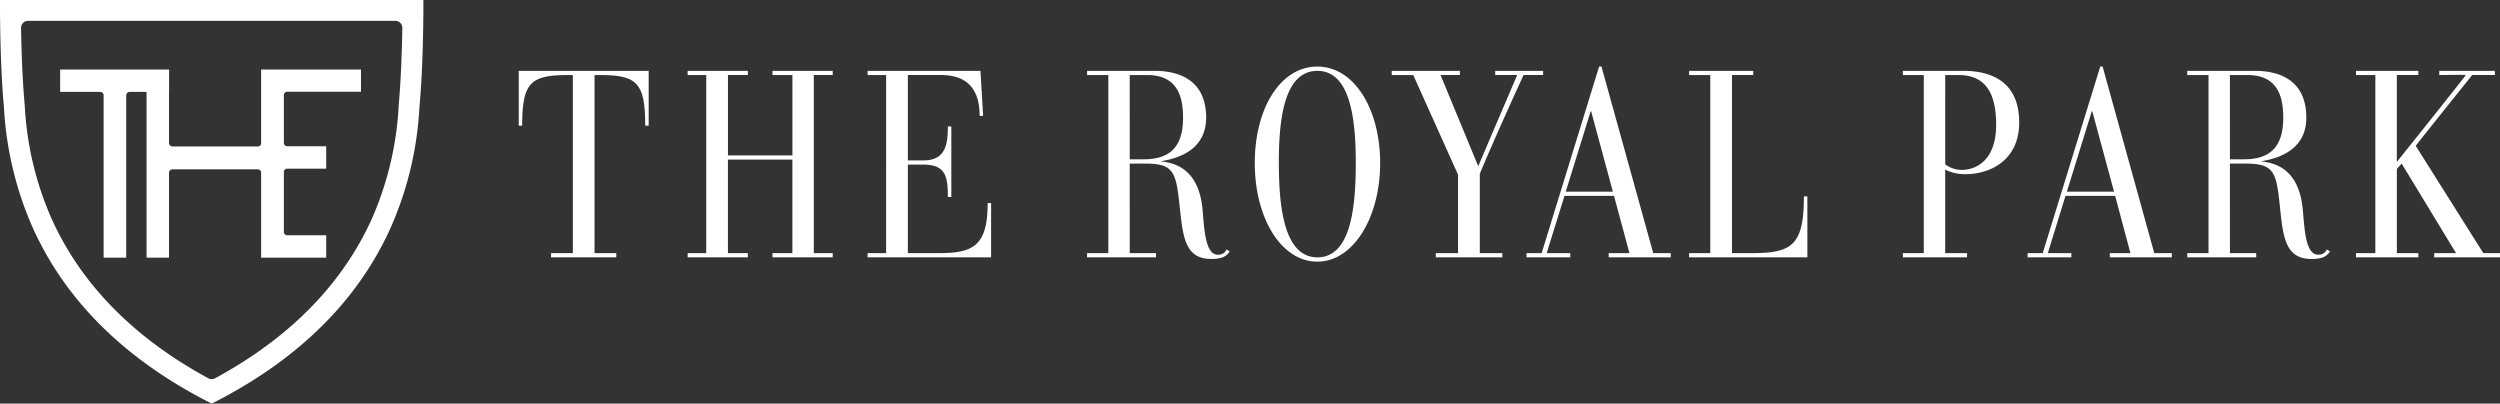
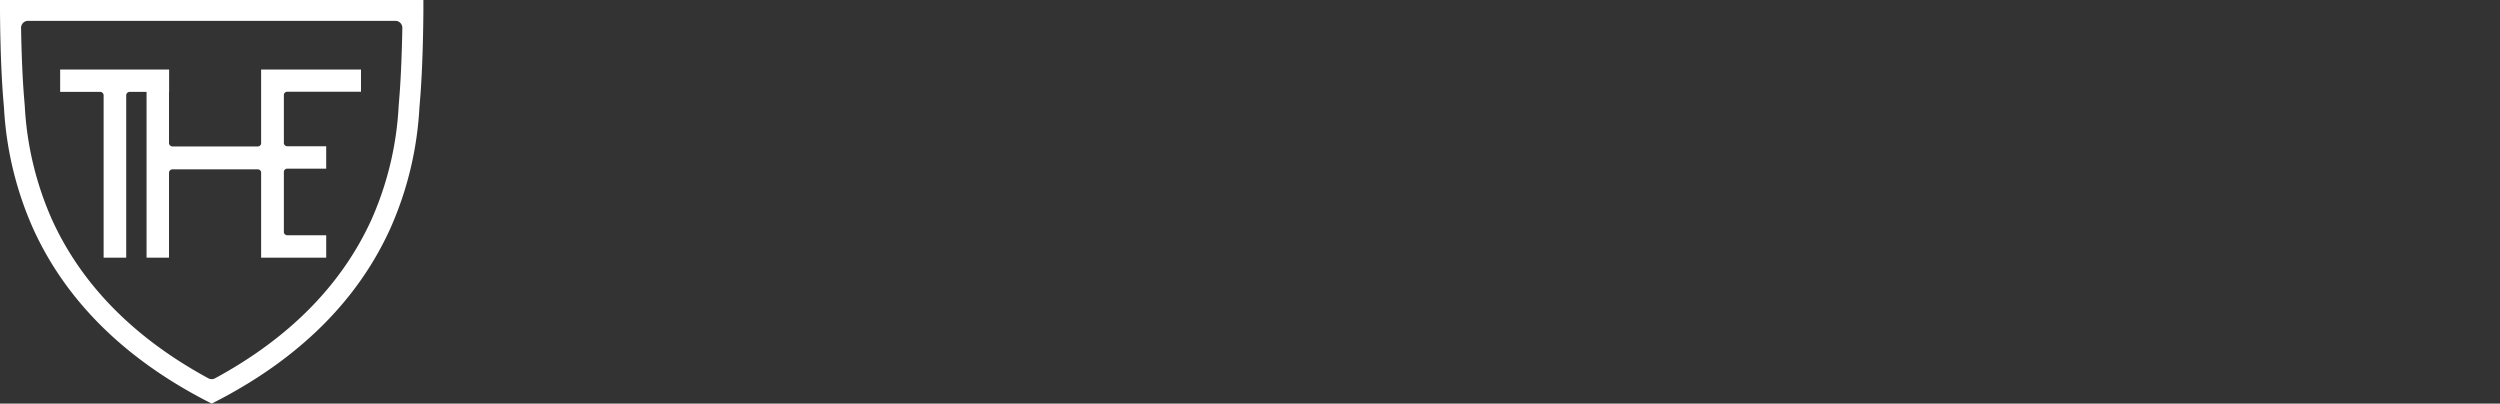
<svg xmlns="http://www.w3.org/2000/svg" width="446" height="72">
  <rect width="100%" height="100%" fill="#333333" stroke="none" />
-   <path data-name="合体 12" d="M223.85 29.088c0-9.7 4.536-17.213 11.168-17.213 6.524 0 11.2 7.516 11.2 17.213s-4.774 17.587-11.2 17.587c-6.53 0-11.168-7.893-11.168-17.587Zm4.3 0c0 7.466.816 16.821 6.872 16.821s6.848-9.176 6.848-16.821c0-7.288-.8-16.447-6.848-16.447s-6.878 8.978-6.878 16.447Zm178.656 8.411c-.694-6.573-.844-8.313-6.135-8.313h-2.852V45.16h4.69v.749h-12.3v-.749h3.79V13.387h-3.79v-.747h12.064c4.357 0 9.175 1.642 9.175 8.361 0 6.85-7.13 7.515-8.086 7.792 3.175.294 6.9 1.9 7.472 8.8.291 3.205.469 7.841 2.7 7.841a1.548 1.548 0 0 0 1.567-.943l.568.375c-.525.764-1.187 1.334-3.326 1.334-4.499.002-5.016-3.74-5.541-8.702Zm-8.987-9.079h2.462c4.447 0 7.05-1.936 7.05-7.418 0-3.775-.994-7.615-6.384-7.615h-3.129Zm-187.29 9.078c-.713-6.573-.858-8.313-6.149-8.313h-2.836V45.16h4.69v.749h-12.3v-.749h3.79V13.387h-3.79v-.747h12.059c4.343 0 9.184 1.642 9.184 8.361 0 6.85-7.148 7.515-8.1 7.792 3.161.294 6.909 1.9 7.477 8.8.272 3.205.469 7.841 2.688 7.841a1.544 1.544 0 0 0 1.576-.943l.553.375c-.521.764-1.173 1.334-3.307 1.334-4.494.002-5.01-3.74-5.535-8.702Zm-8.985-9.078h2.458c4.451 0 7.054-1.936 7.054-7.418 0-3.775-.994-7.615-6.384-7.615h-3.128Zm232.721 17.489v-.749h3.893l-9.7-15.975-.858.943V45.16h3.841v.749h-11.126v-.749h3.448V13.387h-3.448v-.747h11.121v.746h-3.841v15.506s12.3-15.357 12.3-15.505c0-.08-4.114 0-4.733 0v-.747h9.9l.047.746h-4.065s-8.387 10.446-10.08 12.625l12.064 19.148h2.974v.749Zm-57.871 0v-.749h3.677l-2.727-10.217h-8.86l-3.152 10.216h4.2v.749h-7.8v-.749h2.688l10.266-33.284h.422l9.217 33.285h3.129v.749Zm-7.665-11.714h8.415l-3.874-14.331h-.1Zm-29.254 11.714v-.749h3.729V13.387h-3.729v-.747h10.769c5.638 0 9.981 2.406 9.981 9.207 0 6.669-5.061 9.224-9.6 9.224a7.65 7.65 0 0 1-3.6-.813v14.9h3.893v.749Zm7.552-16.594a4.852 4.852 0 0 0 2.946.993c2.509 0 6.14-1.643 6.14-8.037 0-6.182-2.261-8.884-6.754-8.884h-2.331Zm-45.695 16.594v-.749h3.781V13.387h-3.781v-.747h11.445v.746h-3.79V45.16h3.321c7.242 0 9.508-1.187 9.508-10.119h.619v10.868Zm-14.339 0v-.749h3.7l-2.753-10.216h-8.837l-3.175 10.216h4.212v.749h-7.81v-.749h2.7l10.251-33.285h.422l9.236 33.285h3.124v.749Zm-7.664-11.714h8.41l-3.875-14.331h-.094Zm-23.185 11.714v-.749h3.973V31.17l-7.993-17.783h-3.842v-.747h12.162v.746h-3.452l6.726 16.27c.568-1.368 6.951-16.27 6.951-16.27h-3.925v-.746h8.551v.746h-3.49s-5.352 11.633-7.81 17.636V45.16h4.02v.749Zm-101.366 0v-.749h3.306V13.387h-3.307v-.747h20.137l.473 8.035h-.619c0-5.435-2.885-7.29-6.9-7.29h-5.909v15.23h2.828c3.94 0 4.311-2.978 4.311-6.052h.619v12.576h-.619c0-3.6-.371-5.776-4.357-5.776h-2.782v15.8h5.155c6.154 0 9.085-.894 9.085-8.931h.614v9.68Zm-16.966 0v-.749h3.551V28.469h-11.5V45.16h3.551v.749h-10.738v-.749h3.316V13.387h-3.316v-.747h10.741v.746h-3.551V27.72h11.5V13.387h-3.554v-.747h10.746v.746h-3.373V45.16h3.372v.749Zm-39.5 0v-.749h3.885V13.387h-.769c-6.755 0-8.27 1.288-8.27 9.029h-.614V12.64h23.18v9.776h-.619c0-7.743-1.515-9.029-8.19-9.029h-.849V45.16h3.878v.749Z" fill="#fff" />
  <path data-name="パス 9779" d="M46.583 25.628a.612.612 0 0 1-.6.5H30.775a.626.626 0 0 1-.625-.624v-9.116h.02v-3.98H10.732v3.98h7.127a.627.627 0 0 1 .628.627v28.954h4.028V17.015a.628.628 0 0 1 .622-.627h3.009V45.97h4.005V30.833a.626.626 0 0 1 .625-.624h15.209a.612.612 0 0 1 .6.5v15.26h11.61v-4h-6.953a.617.617 0 0 1-.6-.5V30.583a.617.617 0 0 1 .6-.495h6.951v-4h-6.951a.617.617 0 0 1-.6-.5V16.86a.617.617 0 0 1 .6-.495h13.159v-3.957H46.583ZM0 0v1.865c0 .1.023 9.5.631 16.394l.055.676.029.357a61.137 61.137 0 0 0 5.154 21.395c5.8 12.851 16.249 23.239 31.04 30.876l.855.438.858-.437c14.794-7.637 25.241-18.025 31.046-30.876a61.086 61.086 0 0 0 5.151-21.4l.081-1.024c.553-6.3.625-14.765.633-16.394V.005Zm71.2 17.933c-.026.3-.055.647-.081 1.019a57.232 57.232 0 0 1-4.837 20.2C60.995 50.786 51.603 60.32 38.36 67.491a1.2 1.2 0 0 1-.59.147 1.244 1.244 0 0 1-.59-.147c-13.237-7.171-22.629-16.7-27.916-28.339a57.3 57.3 0 0 1-4.842-20.204c-.032-.374-.055-.717-.083-1.022-.366-4.172-.515-9.346-.579-12.949a1.243 1.243 0 0 1 1.244-1.26h65.53a1.237 1.237 0 0 1 .887.371 1.275 1.275 0 0 1 .357.889c-.052 2.955-.2 8.564-.582 12.952" fill="#fff" />
</svg>